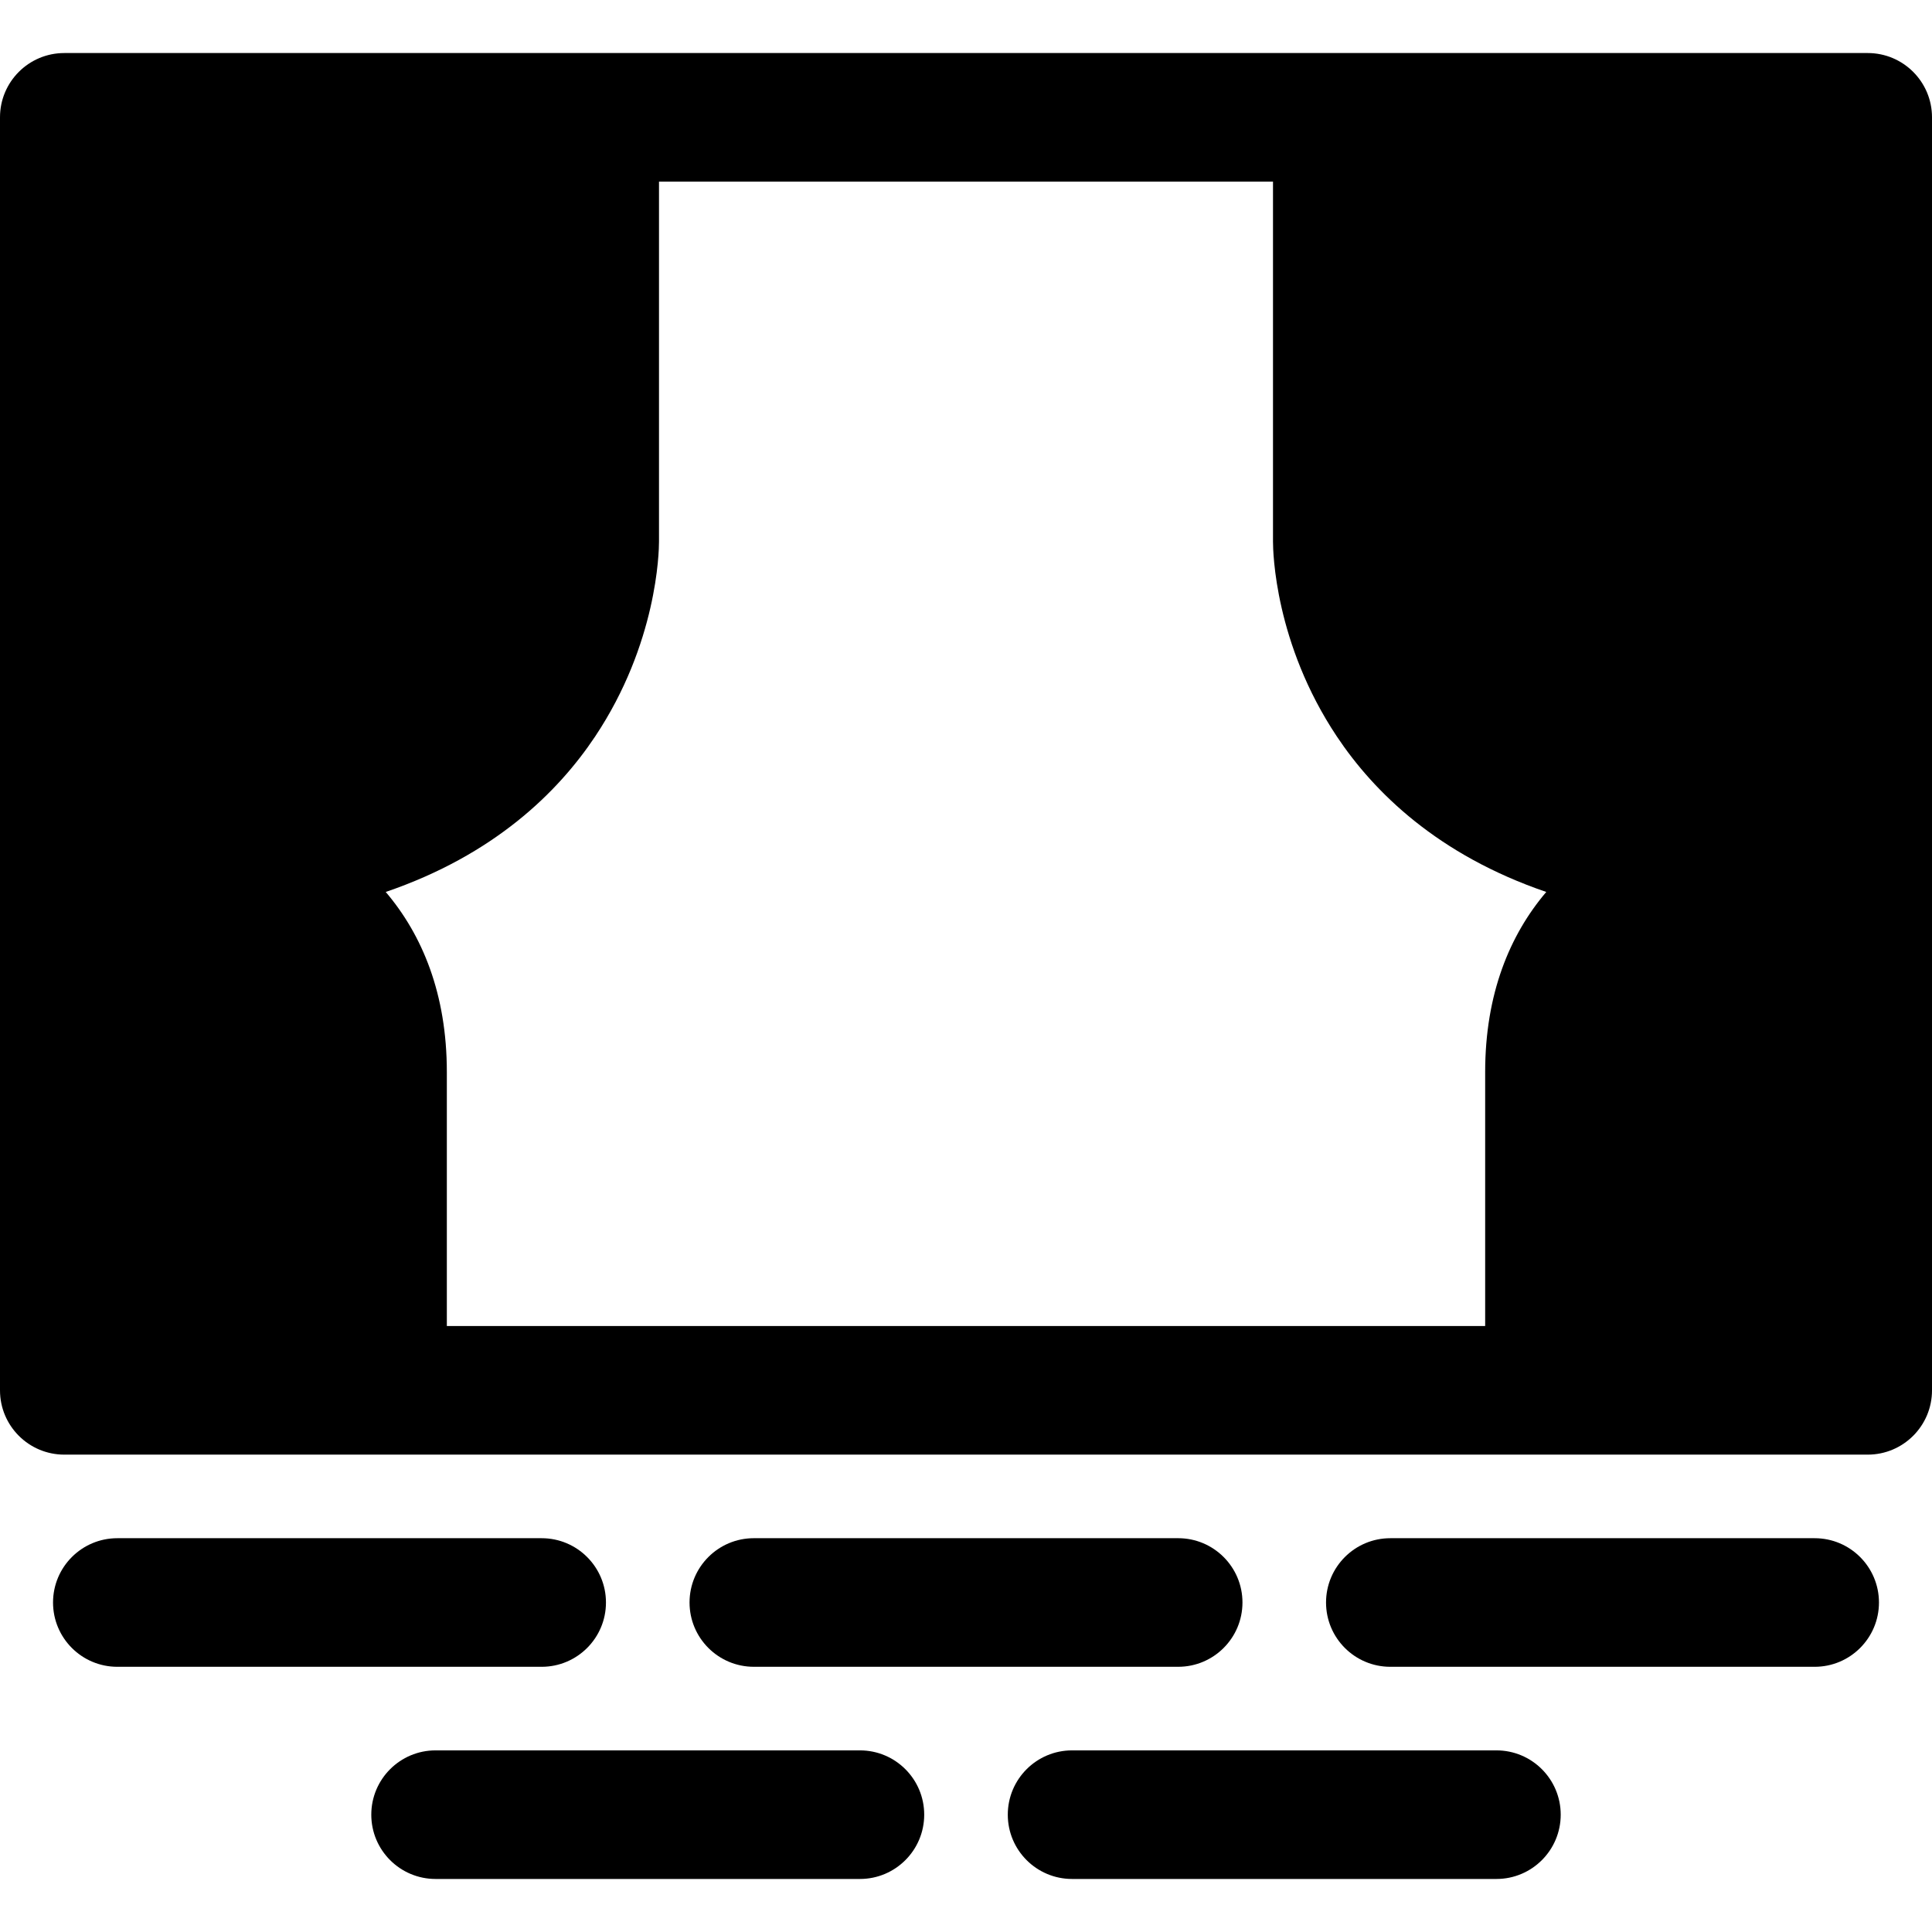
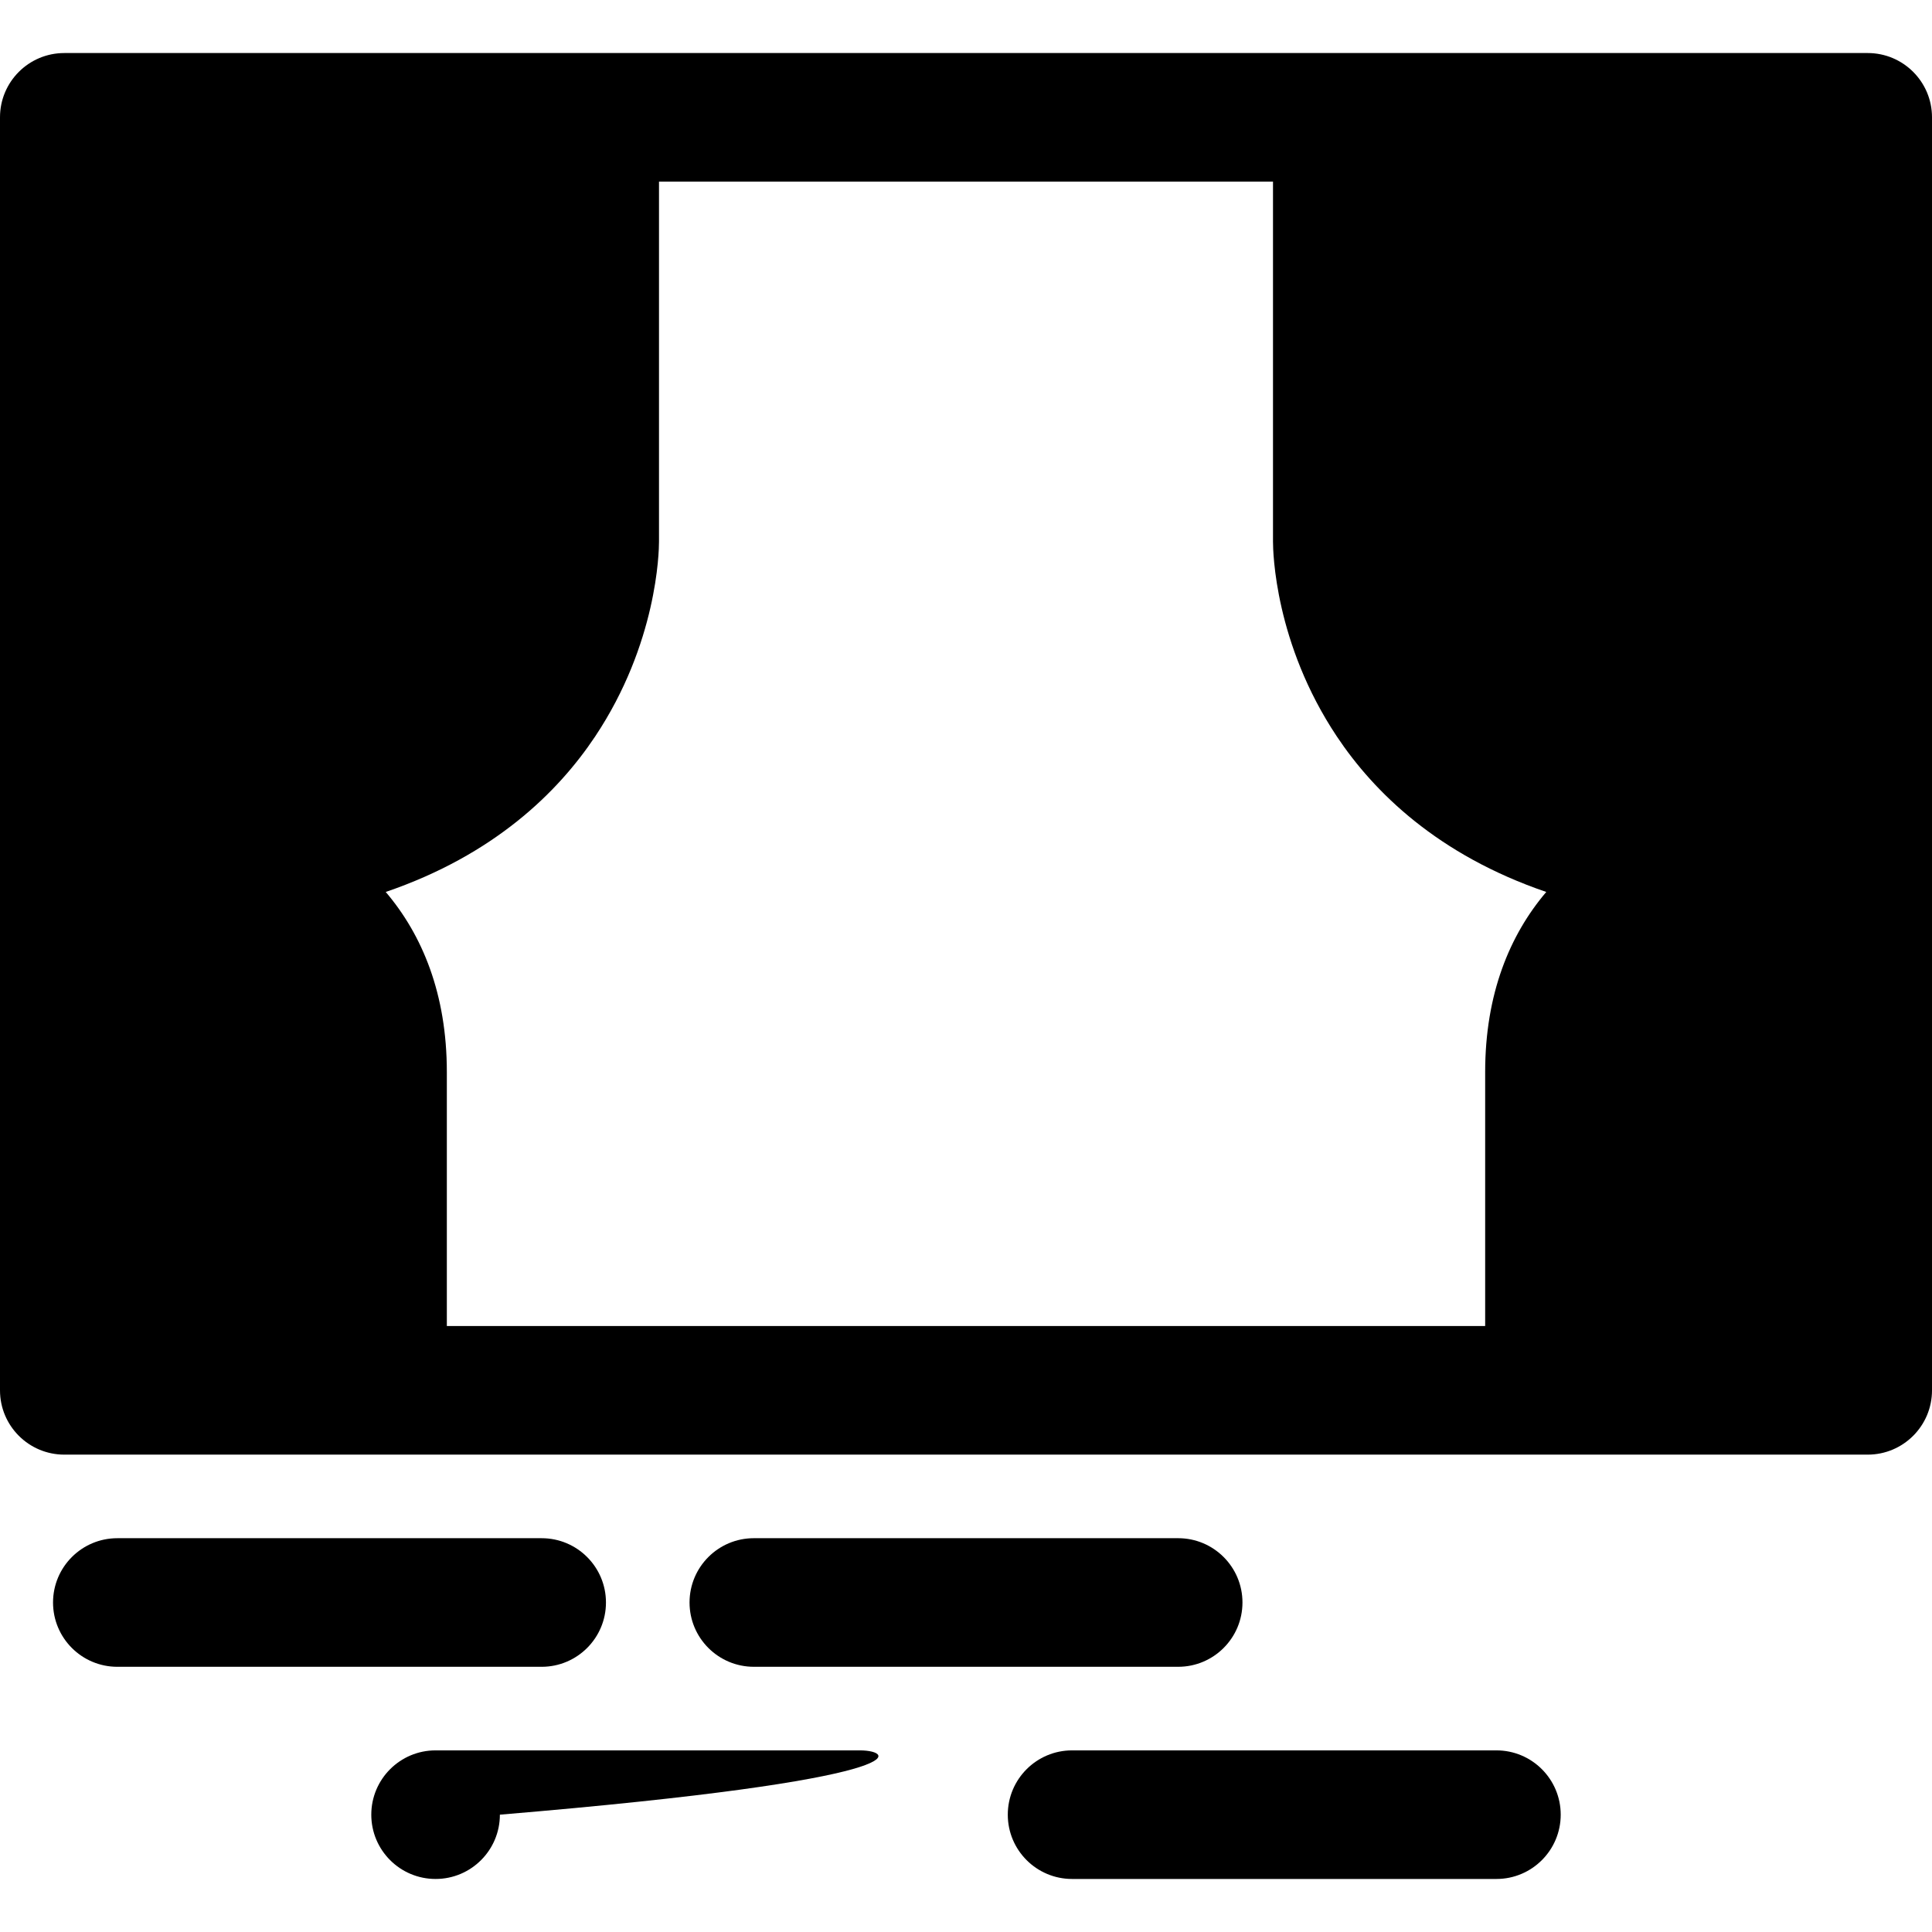
<svg xmlns="http://www.w3.org/2000/svg" version="1.1" id="Capa_1" x="0px" y="0px" viewBox="0 0 297 297" style="enable-background:new 0 0 297 297;" xml:space="preserve">
  <g>
    <path d="M9.884,8.154C4.425,8.154,0,12.579,0,18.037v195.694c0,5.458,4.425,9.884,9.884,9.884h277.233   c5.458,0,9.884-4.425,9.884-9.884V18.037c0-5.458-4.425-9.884-9.884-9.884H9.884z M59.297,137.118   c16.663-5.687,26.479-15.331,32.195-23.905c9.539-14.308,9.814-28.386,9.814-29.944V27.921h94.388v55.348   c0,1.558,0.275,15.636,9.814,29.944c5.716,8.574,15.532,18.218,32.195,23.905c-5.618,6.606-9.393,15.672-9.393,27.69v39.04H68.691   v-39.04C68.691,152.789,64.916,143.723,59.297,137.118z" />
-     <path d="M278.963,236.463h-65.231c-5.458,0-9.884,4.425-9.884,9.884c0,5.458,4.425,9.884,9.884,9.884h65.231   c5.458,0,9.884-4.425,9.884-9.884C288.846,240.889,284.421,236.463,278.963,236.463z" />
    <path d="M181.116,256.23c5.458,0,9.884-4.425,9.884-9.884c0-5.458-4.425-9.884-9.884-9.884h-65.231   c-5.458,0-9.884,4.425-9.884,9.884c0,5.458,4.425,9.884,9.884,9.884H181.116z" />
    <path d="M93.152,246.347c0-5.458-4.425-9.884-9.884-9.884H18.037c-5.458,0-9.884,4.425-9.884,9.884   c0,5.458,4.425,9.884,9.884,9.884h65.231C88.727,256.23,93.152,251.805,93.152,246.347z" />
-     <path d="M132.192,269.079H66.961c-5.458,0-9.884,4.425-9.884,9.884c0,5.458,4.425,9.884,9.884,9.884h65.231   c5.458,0,9.884-4.425,9.884-9.884C142.076,273.504,137.65,269.079,132.192,269.079z" />
+     <path d="M132.192,269.079H66.961c-5.458,0-9.884,4.425-9.884,9.884c0,5.458,4.425,9.884,9.884,9.884c5.458,0,9.884-4.425,9.884-9.884C142.076,273.504,137.65,269.079,132.192,269.079z" />
    <path d="M230.039,269.079h-65.231c-5.458,0-9.884,4.425-9.884,9.884c0,5.458,4.425,9.884,9.884,9.884h65.231   c5.458,0,9.884-4.425,9.884-9.884C239.923,273.504,235.497,269.079,230.039,269.079z" />
  </g>
  <g>
</g>
  <g>
</g>
  <g>
</g>
  <g>
</g>
  <g>
</g>
  <g>
</g>
  <g>
</g>
  <g>
</g>
  <g>
</g>
  <g>
</g>
  <g>
</g>
  <g>
</g>
  <g>
</g>
  <g>
</g>
  <g>
</g>
</svg>